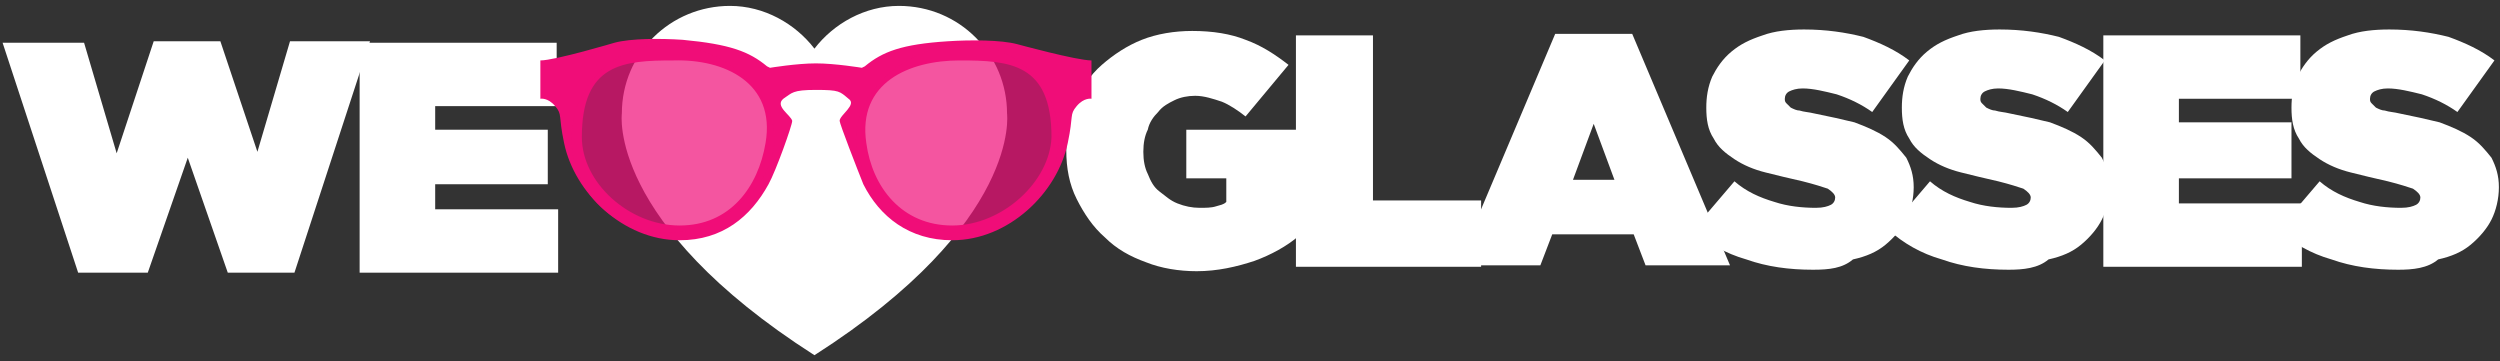
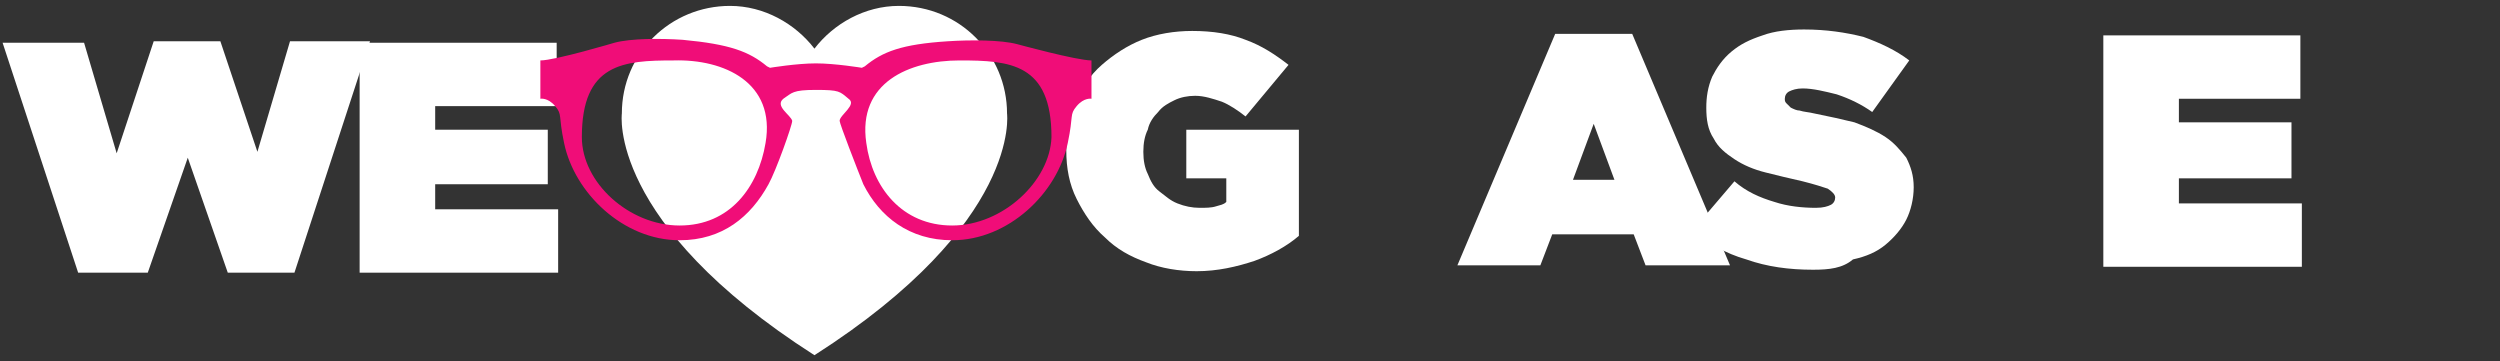
<svg xmlns="http://www.w3.org/2000/svg" width="270" height="39" viewBox="0 0 270 39">
  <rect x="0" y="0" width="270" height="39" fill="#333333" stroke="none" />
  <g fill="none" transform="translate(-1)">
    <path fill="#FFF" d="M109.76,12.257 C109.76,5.89 104.64,0.637 98.08,0.637 C94.4,0.637 91.04,2.547 88.96,5.253 C86.88,2.547 83.52,0.637 79.84,0.637 C73.44,0.637 68.16,5.731 68.16,12.257 C68.16,12.257 66.56,24.037 88.96,38.363 C111.36,24.037 109.76,12.257 109.76,12.257" />
    <g fill="#FFF" transform="translate(115.2 2.388)">
      <path d="M15.04,26.902 C13.12,26.902 11.2,26.584 9.6,25.947 C7.84,25.31 6.4,24.514 5.12,23.241 C3.84,22.127 2.88,20.694 2.08,19.102 C1.28,17.51 0.96,15.759 0.96,13.849 C0.96,11.939 1.28,10.347 1.92,8.755 C2.56,7.163 3.52,5.731 4.8,4.616 C6.08,3.502 7.52,2.547 9.12,1.91 C10.72,1.273 12.64,0.955 14.56,0.955 C16.8,0.955 18.72,1.273 20.32,1.91 C22.08,2.547 23.52,3.502 24.96,4.616 L20.32,10.188 C19.52,9.551 18.56,8.914 17.76,8.596 C16.8,8.278 15.84,7.959 14.88,7.959 C14.08,7.959 13.28,8.118 12.64,8.437 C12,8.755 11.36,9.073 10.88,9.71 C10.4,10.188 9.92,10.824 9.76,11.62 C9.44,12.257 9.28,13.053 9.28,14.008 C9.28,14.963 9.44,15.759 9.76,16.396 C10.08,17.192 10.4,17.829 11.04,18.306 C11.68,18.784 12.16,19.261 12.96,19.58 C13.76,19.898 14.56,20.057 15.36,20.057 C16,20.057 16.64,20.057 17.12,19.898 C17.6,19.739 17.92,19.739 18.24,19.42 L18.24,16.873 L13.92,16.873 L13.92,11.62 L26.08,11.62 L26.08,23.082 C24.8,24.196 23.04,25.151 21.28,25.788 C19.36,26.424 17.28,26.902 15.04,26.902 Z" />
-       <polygon points="25.76 1.433 34.08 1.433 34.08 19.261 45.76 19.261 45.76 26.424 25.76 26.424" />
      <path d="M53.76,1.273 L62.08,1.273 L72.64,26.265 L63.52,26.265 L62.24,22.922 L53.44,22.922 L52.16,26.265 L43.2,26.265 L53.76,1.273 Z M60.16,17.033 L57.92,10.984 L55.68,17.033 L60.16,17.033 Z" />
      <path d="M81.6,26.743 C79.04,26.743 76.64,26.424 74.4,25.629 C72.16,24.992 70.24,23.878 68.64,22.445 L73.12,17.192 C74.4,18.306 75.84,18.943 77.44,19.42 C78.88,19.898 80.48,20.057 81.92,20.057 C82.72,20.057 83.2,19.898 83.52,19.739 C83.84,19.58 84,19.261 84,18.943 C84,18.624 83.68,18.306 83.2,17.988 C82.72,17.829 81.76,17.51 80.48,17.192 C79.04,16.873 77.76,16.555 76.48,16.237 C75.2,15.918 74.08,15.441 73.12,14.804 C72.16,14.167 71.36,13.531 70.88,12.576 C70.24,11.62 70.08,10.506 70.08,9.233 C70.08,8.118 70.24,7.004 70.72,5.89 C71.2,4.935 71.84,3.98 72.8,3.184 C73.76,2.388 74.72,1.91 76.16,1.433 C77.44,0.955 79.04,0.796 80.64,0.796 C83.04,0.796 85.12,1.114 87.04,1.592 C88.8,2.229 90.56,3.024 92,4.139 L88,9.71 C86.88,8.914 85.6,8.278 84.16,7.8 C82.88,7.482 81.6,7.163 80.48,7.163 C79.84,7.163 79.36,7.322 79.04,7.482 C78.72,7.641 78.56,7.959 78.56,8.278 C78.56,8.437 78.56,8.596 78.72,8.755 C78.88,8.914 79.04,9.073 79.2,9.233 C79.52,9.392 79.84,9.551 80.16,9.551 C80.64,9.71 81.12,9.71 81.76,9.869 C83.36,10.188 84.8,10.506 86.08,10.824 C87.36,11.302 88.48,11.78 89.44,12.416 C90.4,13.053 91.04,13.849 91.68,14.645 C92.16,15.6 92.48,16.555 92.48,17.829 C92.48,19.102 92.16,20.376 91.68,21.331 C91.2,22.286 90.4,23.241 89.44,24.037 C88.48,24.833 87.36,25.31 85.92,25.629 C84.8,26.584 83.36,26.743 81.6,26.743 Z" />
-       <path d="M102.72,26.743 C100.16,26.743 97.76,26.424 95.52,25.629 C93.28,24.992 91.36,23.878 89.76,22.445 L94.24,17.192 C95.52,18.306 96.96,18.943 98.56,19.42 C100,19.898 101.6,20.057 103.04,20.057 C103.84,20.057 104.32,19.898 104.64,19.739 C104.96,19.58 105.12,19.261 105.12,18.943 C105.12,18.624 104.8,18.306 104.32,17.988 C103.84,17.829 102.88,17.51 101.6,17.192 C100.16,16.873 98.88,16.555 97.6,16.237 C96.32,15.918 95.2,15.441 94.24,14.804 C93.28,14.167 92.48,13.531 92,12.576 C91.36,11.62 91.2,10.506 91.2,9.233 C91.2,8.118 91.36,7.004 91.84,5.89 C92.32,4.935 92.96,3.98 93.92,3.184 C94.88,2.388 95.84,1.91 97.28,1.433 C98.56,0.955 100.16,0.796 101.76,0.796 C104.16,0.796 106.24,1.114 108.16,1.592 C109.92,2.229 111.68,3.024 113.12,4.139 L109.12,9.71 C108,8.914 106.72,8.278 105.28,7.8 C104,7.482 102.72,7.163 101.6,7.163 C100.96,7.163 100.48,7.322 100.16,7.482 C99.84,7.641 99.68,7.959 99.68,8.278 C99.68,8.437 99.68,8.596 99.84,8.755 C100,8.914 100.16,9.073 100.32,9.233 C100.64,9.392 100.96,9.551 101.28,9.551 C101.76,9.71 102.24,9.71 102.88,9.869 C104.48,10.188 105.92,10.506 107.2,10.824 C108.48,11.302 109.6,11.78 110.56,12.416 C111.52,13.053 112.16,13.849 112.8,14.645 C113.28,15.6 113.6,16.555 113.6,17.829 C113.6,19.102 113.28,20.376 112.8,21.331 C112.32,22.286 111.52,23.241 110.56,24.037 C109.6,24.833 108.48,25.31 107.04,25.629 C105.92,26.584 104.32,26.743 102.72,26.743 Z" />
      <polygon points="112.96 1.433 134.24 1.433 134.24 8.278 121.12 8.278 121.12 10.824 133.28 10.824 133.28 16.873 121.12 16.873 121.12 19.58 134.4 19.58 134.4 26.424 112.96 26.424 112.96 1.433" />
-       <path d="M144.8,26.743 C142.24,26.743 139.84,26.424 137.6,25.629 C135.36,24.992 133.44,23.878 131.84,22.445 L136.32,17.192 C137.6,18.306 139.04,18.943 140.64,19.42 C142.08,19.898 143.68,20.057 145.12,20.057 C145.92,20.057 146.4,19.898 146.72,19.739 C147.04,19.58 147.2,19.261 147.2,18.943 C147.2,18.624 146.88,18.306 146.4,17.988 C145.92,17.829 144.96,17.51 143.68,17.192 C142.24,16.873 140.96,16.555 139.68,16.237 C138.4,15.918 137.28,15.441 136.32,14.804 C135.36,14.167 134.56,13.531 134.08,12.576 C133.44,11.62 133.28,10.506 133.28,9.233 C133.28,8.118 133.44,7.004 133.92,5.89 C134.4,4.935 135.04,3.98 136,3.184 C136.96,2.388 137.92,1.91 139.36,1.433 C140.64,0.955 142.24,0.796 143.84,0.796 C146.24,0.796 148.32,1.114 150.24,1.592 C152,2.229 153.76,3.024 155.2,4.139 L151.2,9.71 C150.08,8.914 148.8,8.278 147.36,7.8 C146.08,7.482 144.8,7.163 143.68,7.163 C143.04,7.163 142.56,7.322 142.24,7.482 C141.92,7.641 141.76,7.959 141.76,8.278 C141.76,8.437 141.76,8.596 141.92,8.755 C142.08,8.914 142.24,9.073 142.4,9.233 C142.72,9.392 143.04,9.551 143.36,9.551 C143.84,9.71 144.32,9.71 144.96,9.869 C146.56,10.188 148,10.506 149.28,10.824 C150.56,11.302 151.68,11.78 152.64,12.416 C153.6,13.053 154.24,13.849 154.88,14.645 C155.36,15.6 155.68,16.555 155.68,17.829 C155.68,19.102 155.36,20.376 154.88,21.331 C154.4,22.286 153.6,23.241 152.64,24.037 C151.68,24.833 150.56,25.31 149.12,25.629 C148,26.584 146.4,26.743 144.8,26.743 Z" />
    </g>
    <g fill="#FFF" transform="translate(0 3.98)">
      <polygon points="1.28 .637 10.08 .637 13.6 12.576 17.6 .478 24.8 .478 28.8 12.416 32.32 .478 40.96 .478 32.8 25.469 25.6 25.469 21.28 13.053 16.96 25.469 9.44 25.469" />
      <polygon points="39.84 .637 61.12 .637 61.12 7.482 48 7.482 48 10.029 60.16 10.029 60.16 15.918 48 15.918 48 18.624 61.28 18.624 61.28 25.469 39.84 25.469" />
    </g>
    <path fill="#F00D78" d="M110.88,4.776 C109.12,4.298 105.76,4.298 103.36,4.457 C98.4,4.776 96.32,5.571 94.4,7.163 L94.08,7.322 C94.08,7.322 91.2,6.845 89.12,6.845 C87.04,6.845 84.16,7.322 84.16,7.322 L83.84,7.163 C81.92,5.571 79.84,4.776 74.72,4.298 C72.32,4.139 69.12,4.139 67.36,4.616 C67.36,4.616 60.96,6.527 59.36,6.527 L59.36,10.665 C59.36,10.665 60.16,10.506 60.96,11.461 C61.76,12.416 61.28,12.416 61.92,15.441 C63.04,20.853 68.32,25.947 74.4,25.947 C79.04,25.947 82.08,23.4 84,19.898 C84.8,18.465 86.56,13.531 86.56,13.053 C86.4,12.416 84.64,11.461 85.6,10.665 C86.56,10.029 86.56,9.71 89.12,9.71 C91.68,9.71 91.68,9.869 92.64,10.665 C93.6,11.302 91.68,12.416 91.68,13.053 C91.68,13.371 93.6,18.306 94.24,19.898 C96,23.4 99.2,25.947 103.84,25.947 C109.92,25.947 115.2,20.853 116.32,15.441 C116.96,12.416 116.48,12.416 117.28,11.461 C118.08,10.506 118.88,10.665 118.88,10.665 L118.88,6.527 C117.28,6.527 110.88,4.776 110.88,4.776 Z M83.68,15.441 C82.88,20.216 79.84,24.355 74.4,24.355 C68.96,24.355 63.84,19.739 63.84,14.804 C63.84,6.845 68.32,6.527 73.76,6.527 C79.2,6.367 84.8,8.914 83.68,15.441 Z M103.84,24.355 C98.4,24.355 95.2,20.216 94.56,15.441 C93.6,8.914 99.2,6.527 104.64,6.527 C110.08,6.527 114.56,6.845 114.56,14.804 C114.4,19.58 109.28,24.355 103.84,24.355 Z" />
-     <path fill="#F00D78" d="M84.64 14.963C84.64 20.535 78.56 25.151 72.96 25.151 67.36 25.151 62.72 20.694 62.72 14.963 62.72 9.392 67.2 4.776 72.96 4.776 78.56 4.776 84.64 9.392 84.64 14.963zM93.44 14.963C93.44 20.535 99.52 25.151 105.12 25.151 110.72 25.151 115.36 20.694 115.36 14.963 115.36 9.392 110.88 4.776 105.12 4.776 99.52 4.776 93.44 9.392 93.44 14.963z" opacity=".7" />
  </g>
</svg>